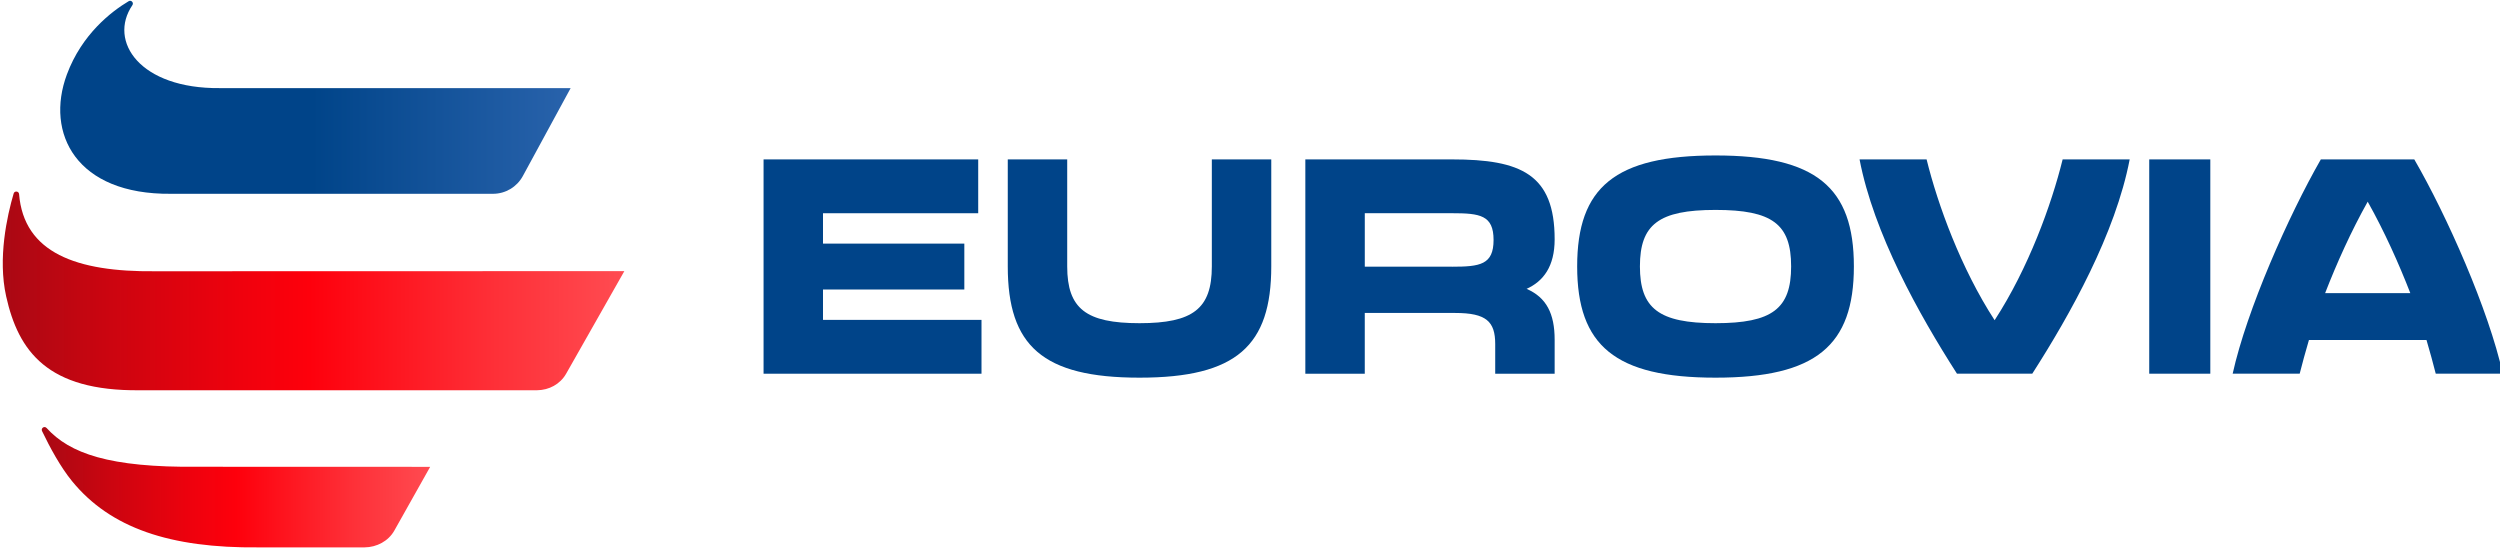
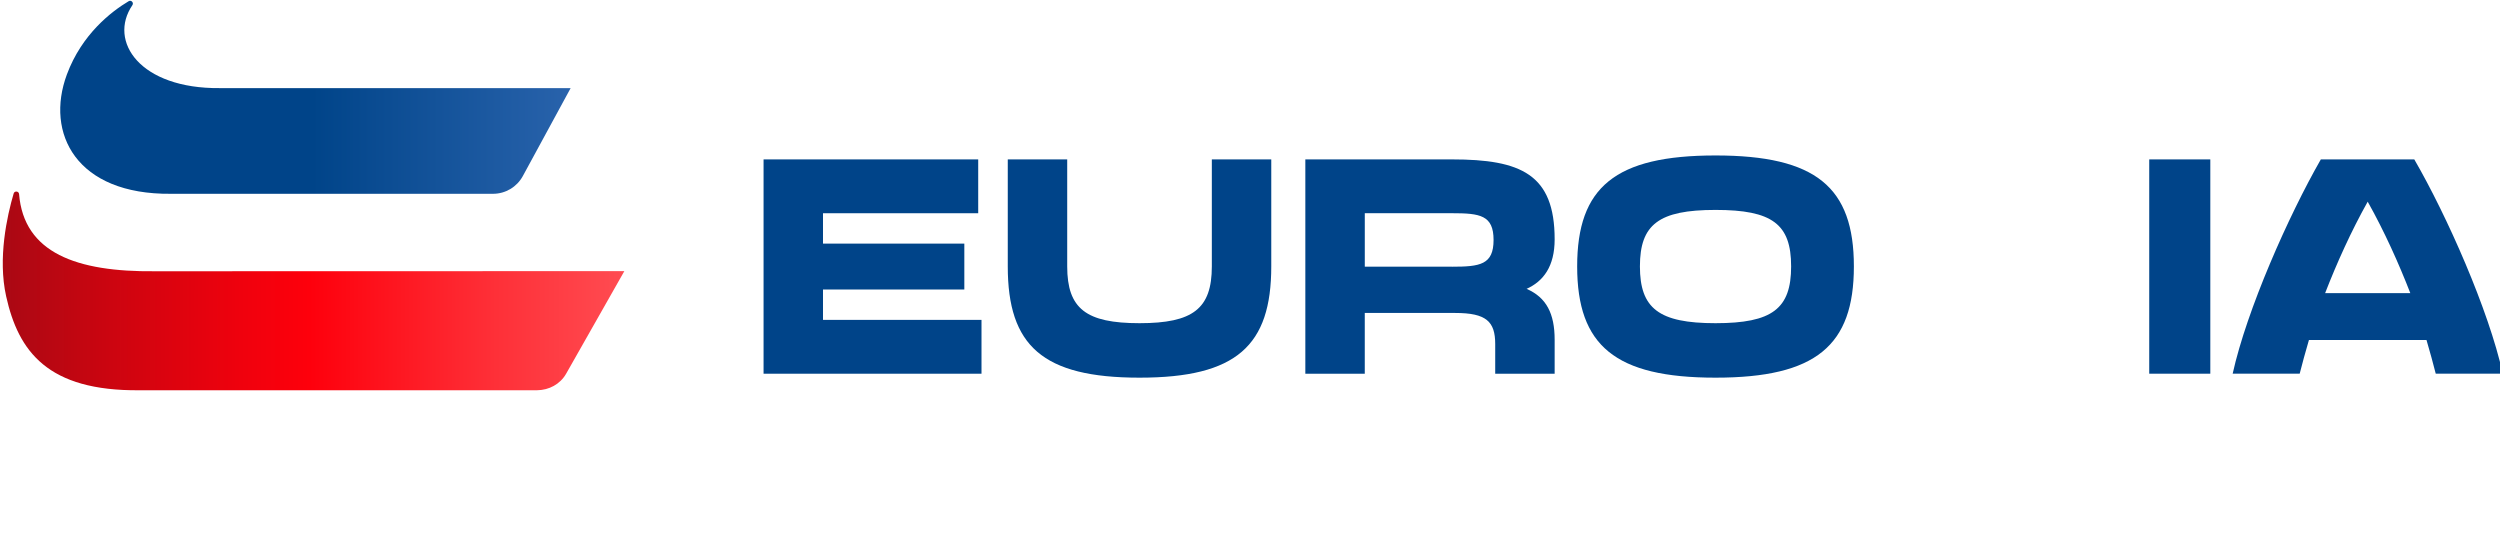
<svg xmlns="http://www.w3.org/2000/svg" class="logo-eurovia" viewBox="0 0 1200 263" aria-hidden="true" focusable="false" width="1920" height="421">
  <clipPath id="clippath">
    <path fill="none" d="m61.77.51c-8.24,4.91-22.47,15.78-29.67,35.18-10.5,28.29,4.56,57.74,49.99,57.27h154.62c5.94-.02,11.4-3.28,14.24-8.5l22.96-42.23H105.6c-38.42.4-53.83-22.46-42.06-39.81.65-.96-.12-2.1-1.09-2.1-.22,0-.46.06-.68.2" />
  </clipPath>
  <linearGradient id="linear-gradient" x1="-358.35" y1="671.14" x2="-356.99" y2="671.14" gradientTransform="translate(64594.3 120970) scale(180.18 -180.18)" gradientUnits="userSpaceOnUse">
    <stop offset="0" stop-color="#004489" />
    <stop offset="0" stop-color="#004489" />
    <stop offset=".5" stop-color="#004489" />
    <stop offset="1" stop-color="#2862ab" />
  </linearGradient>
  <clipPath id="clippath-1">
    <path fill="none" d="m6.55,92.84c-3.16,10.76-7.67,31.06-3.6,49.32,5.87,26.4,19.88,45.56,64.08,45.1h190.72c5.8-.06,11.13-2.9,14-7.95l27.94-49.23-225.26.06c-37.8.39-62.97-8.87-65.27-37.03-.06-.8-.7-1.23-1.34-1.23-.54,0-1.08.3-1.26.95" />
  </clipPath>
  <linearGradient id="linear-gradient-2" x1="-358.5" y1="671.27" x2="-357.14" y2="671.27" gradientTransform="translate(78657.34 147420.06) scale(219.41 -219.41)" gradientUnits="userSpaceOnUse">
    <stop offset="0" stop-color="#a80914" />
    <stop offset=".17" stop-color="#ca0510" />
    <stop offset=".39" stop-color="#ef010d" />
    <stop offset=".5" stop-color="#fe000c" />
    <stop offset=".8" stop-color="#fe3038" />
    <stop offset="1" stop-color="#ff4b51" />
  </linearGradient>
  <clipPath id="clippath-2">
-     <path fill="none" d="m20.18,206.85c3.73,7.78,8.84,17.24,14.41,24.05,18.34,22.43,46.95,32.22,89.59,31.78h50.82c5.83-.06,11.41-2.98,14.27-8.05l17.21-30.61-111.51-.04c-42.59.44-61.56-6.44-72.6-18.6-.29-.32-.64-.46-.97-.46-.88,0-1.69.92-1.21,1.93" />
-   </clipPath>
+     </clipPath>
  <linearGradient id="linear-gradient-3" x1="-358.16" y1="670.35" x2="-356.8" y2="670.35" gradientTransform="translate(49123.58 92139.2) scale(137.1 -137.1)" gradientUnits="userSpaceOnUse">
    <stop offset="0" stop-color="#a80914" />
    <stop offset=".17" stop-color="#ca0510" />
    <stop offset=".39" stop-color="#ef010d" />
    <stop offset=".5" stop-color="#fe000c" />
    <stop offset=".8" stop-color="#fe3038" />
    <stop offset="1" stop-color="#ff4b51" />
    <stop offset="1" stop-color="#ff4b51" />
  </linearGradient>
  <g>
    <polygon fill="#004489" points="366.51 76.45 469.54 76.45 469.54 102.29 395.04 102.29 395.04 116.87 462.88 116.87 462.88 138.9 395.04 138.9 395.04 153.48 471.12 153.48 471.12 179.32 366.51 179.32 366.51 76.45" />
    <path fill="#004489" d="m483.73,127.81v-51.35h28.53v51.35c0,20.29,9.03,27.26,34.71,27.26s34.71-6.97,34.71-27.26v-51.35h28.53v51.35c0,38.04-16.64,53.41-63.24,53.41s-63.24-15.37-63.24-53.41" />
    <path fill="#004489" d="m626.57,76.45h70.37c33.13,0,49.29,7.13,49.29,38.36,0,13-5.39,20.13-13.47,23.78,9.51,4.12,13.47,11.89,13.47,24.41v16.32h-28.53v-14.26c0-10.78-4.28-14.9-19.18-14.9h-43.43v29.16h-28.53v-102.86Zm70.37,51.51c13.47,0,19.97-.95,19.97-12.84s-6.5-12.84-19.97-12.84h-41.84v25.67h41.84Z" />
    <path fill="#004489" d="m757.04,127.81c0-38.04,18.23-53.25,66.41-53.25s66.41,15.21,66.41,53.25-18.23,53.41-66.41,53.41-66.41-15.38-66.41-53.41m66.41,27.26c27.26,0,36.29-6.97,36.29-27.26s-9.03-27.11-36.29-27.11-36.29,6.98-36.29,27.11,9.03,27.26,36.29,27.26" />
-     <path fill="#004489" d="m892.6,76.45h32.17c5.39,21.87,16.49,52.3,32.65,77.19,16.17-24.88,27.26-55.32,32.65-77.19h32.18c-6.82,35.5-28.37,74.18-46.76,102.86h-36.14c-18.39-28.69-39.94-67.36-46.76-102.86" />
    <rect fill="#004489" x="1031.63" y="76.45" width="29.32" height="102.86" />
    <path fill="#004489" d="m1114,76.45h44.86c15.69,27.1,35.66,72.12,42.48,102.86h-32.18c-1.27-4.91-2.69-10.3-4.44-16.17h-56.43c-1.74,5.86-3.17,11.25-4.44,16.17h-32.17c6.81-30.75,26.79-75.76,42.32-102.86m42.95,64.19c-5.55-14.26-12.36-29.48-20.45-43.9-8.08,14.42-14.9,29.64-20.44,43.9h40.89Z" />
  </g>
  <g clip-path="url(#clippath)">
    <rect fill="url(#linear-gradient)" x="21.6" y=".31" width="252.32" height="93.11" />
  </g>
  <g clip-path="url(#clippath-1)">
    <rect fill="url(#linear-gradient-2)" x="-1.11" y="91.89" width="300.8" height="95.84" />
  </g>
  <g clip-path="url(#clippath-2)">
-     <rect fill="url(#linear-gradient-3)" x="19.69" y="204.92" width="186.77" height="58.2" />
-   </g>
+     </g>
</svg>